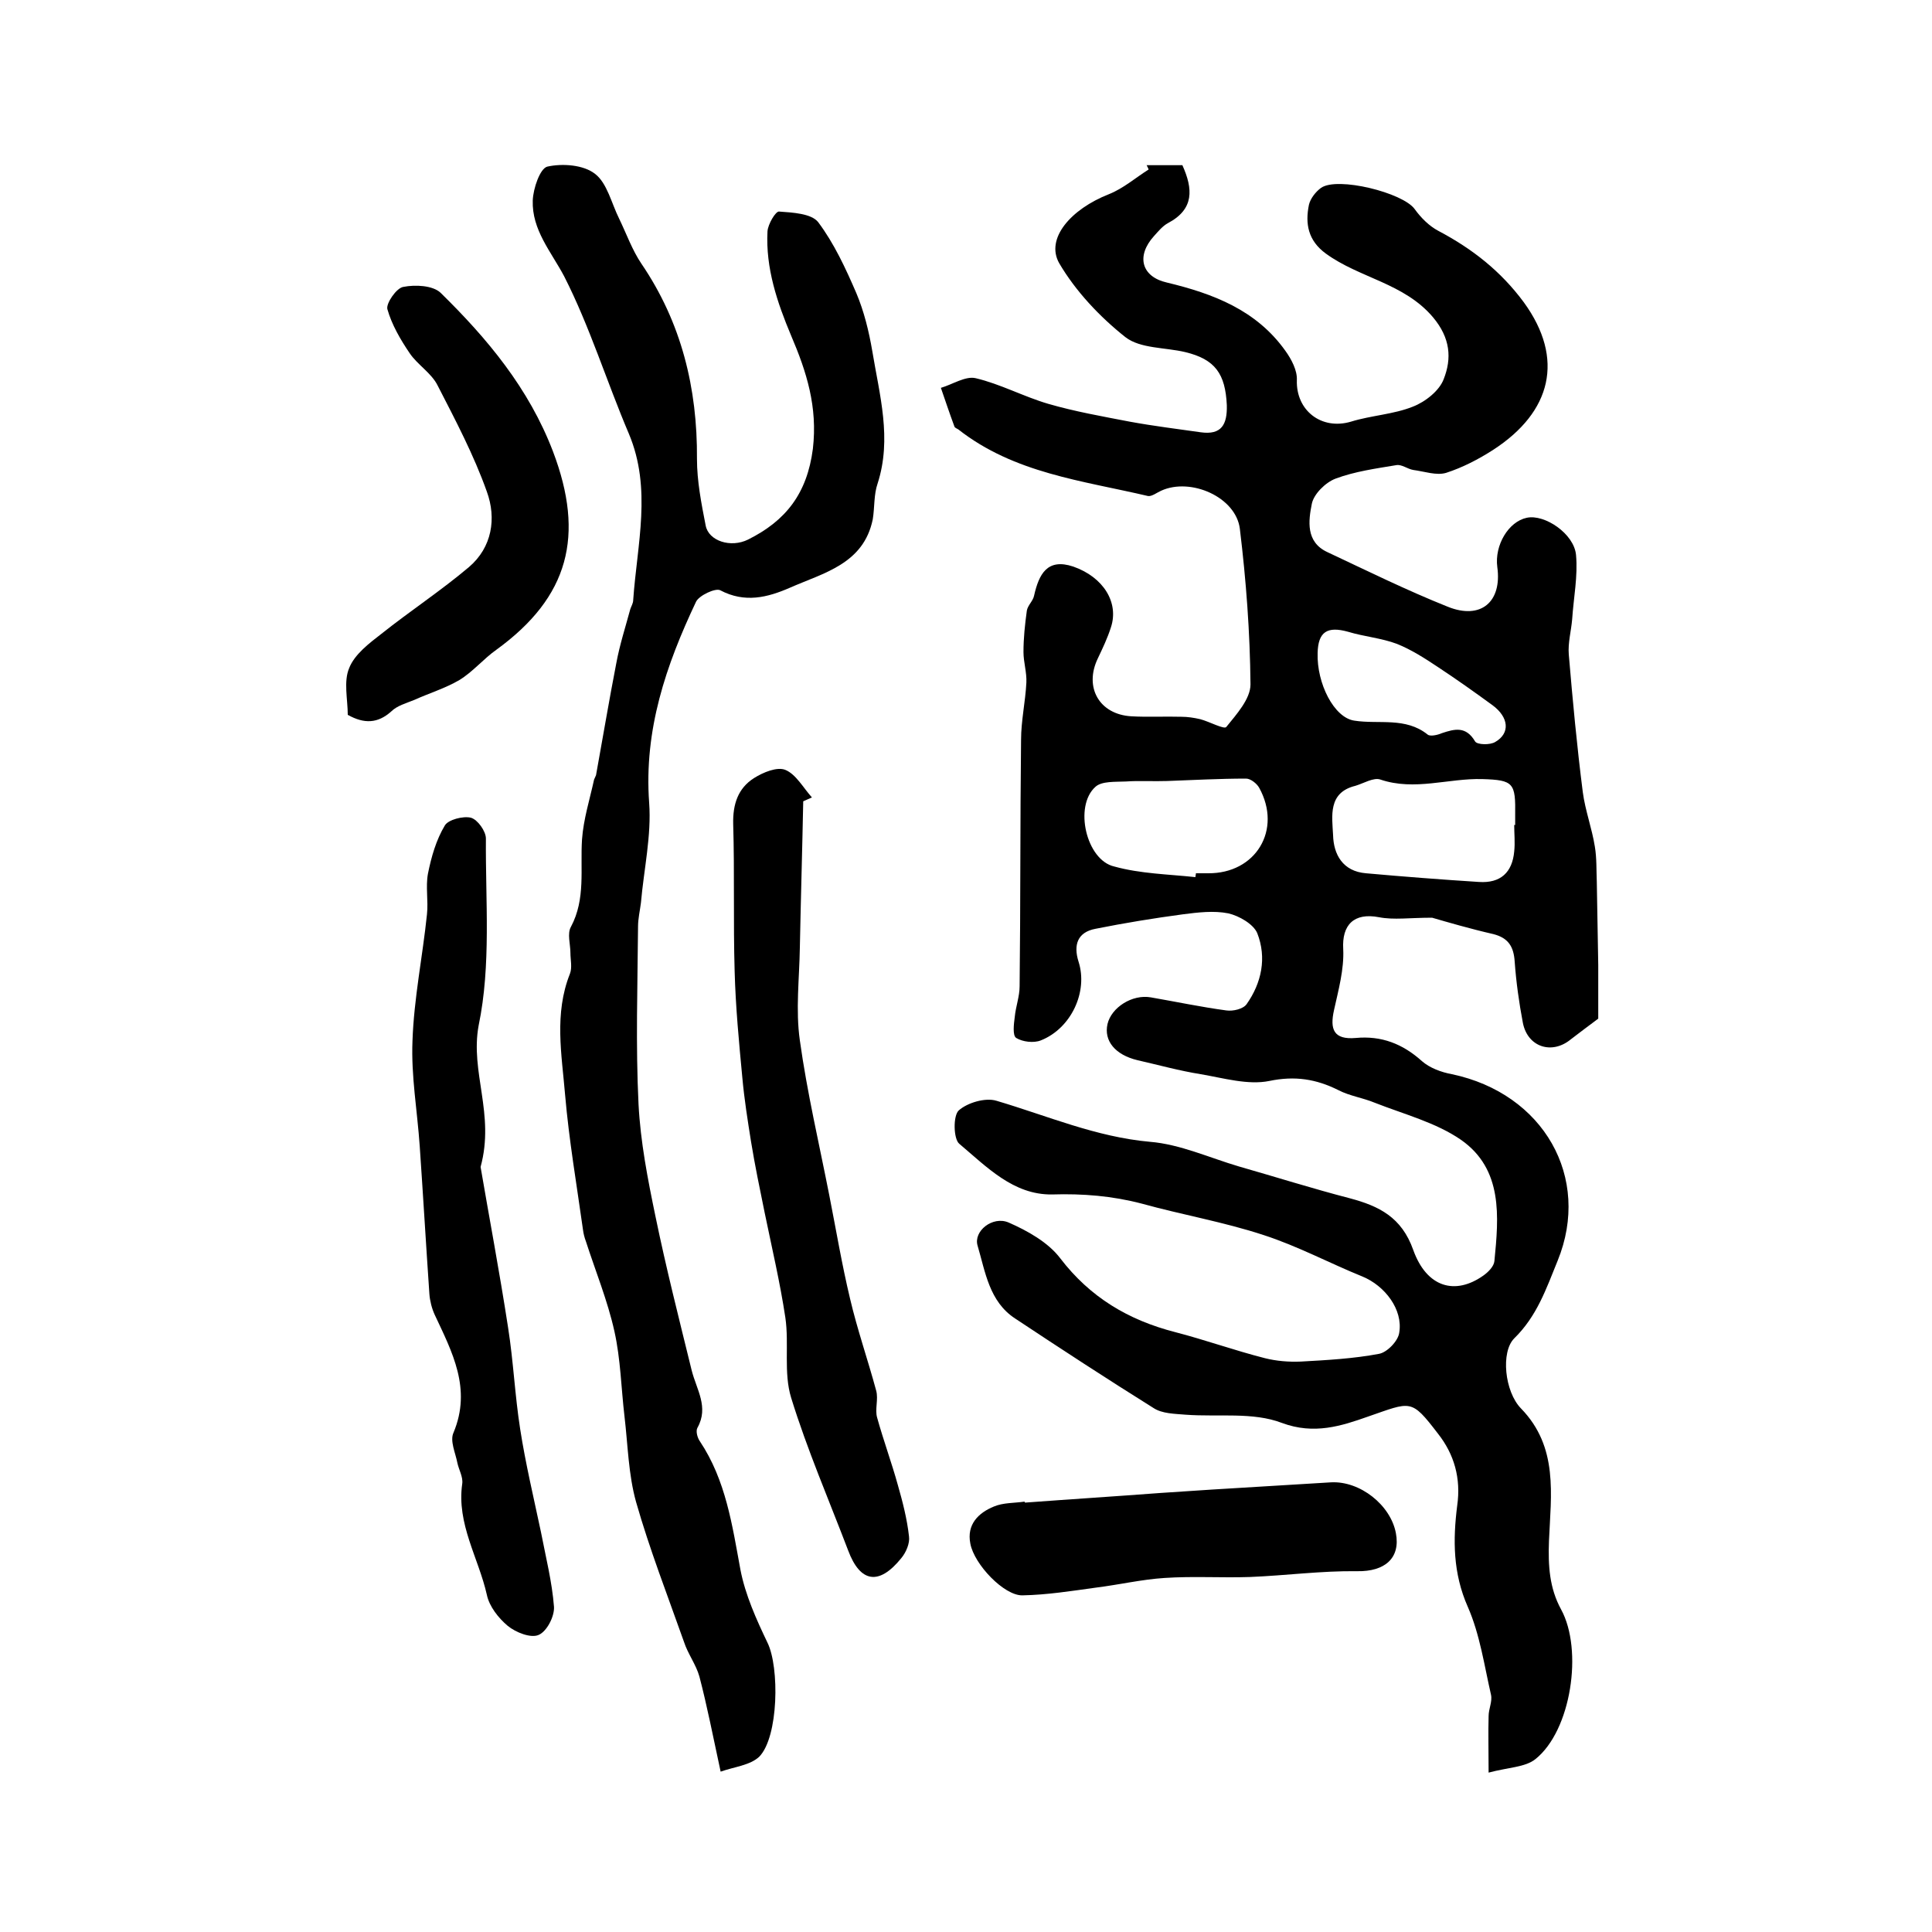
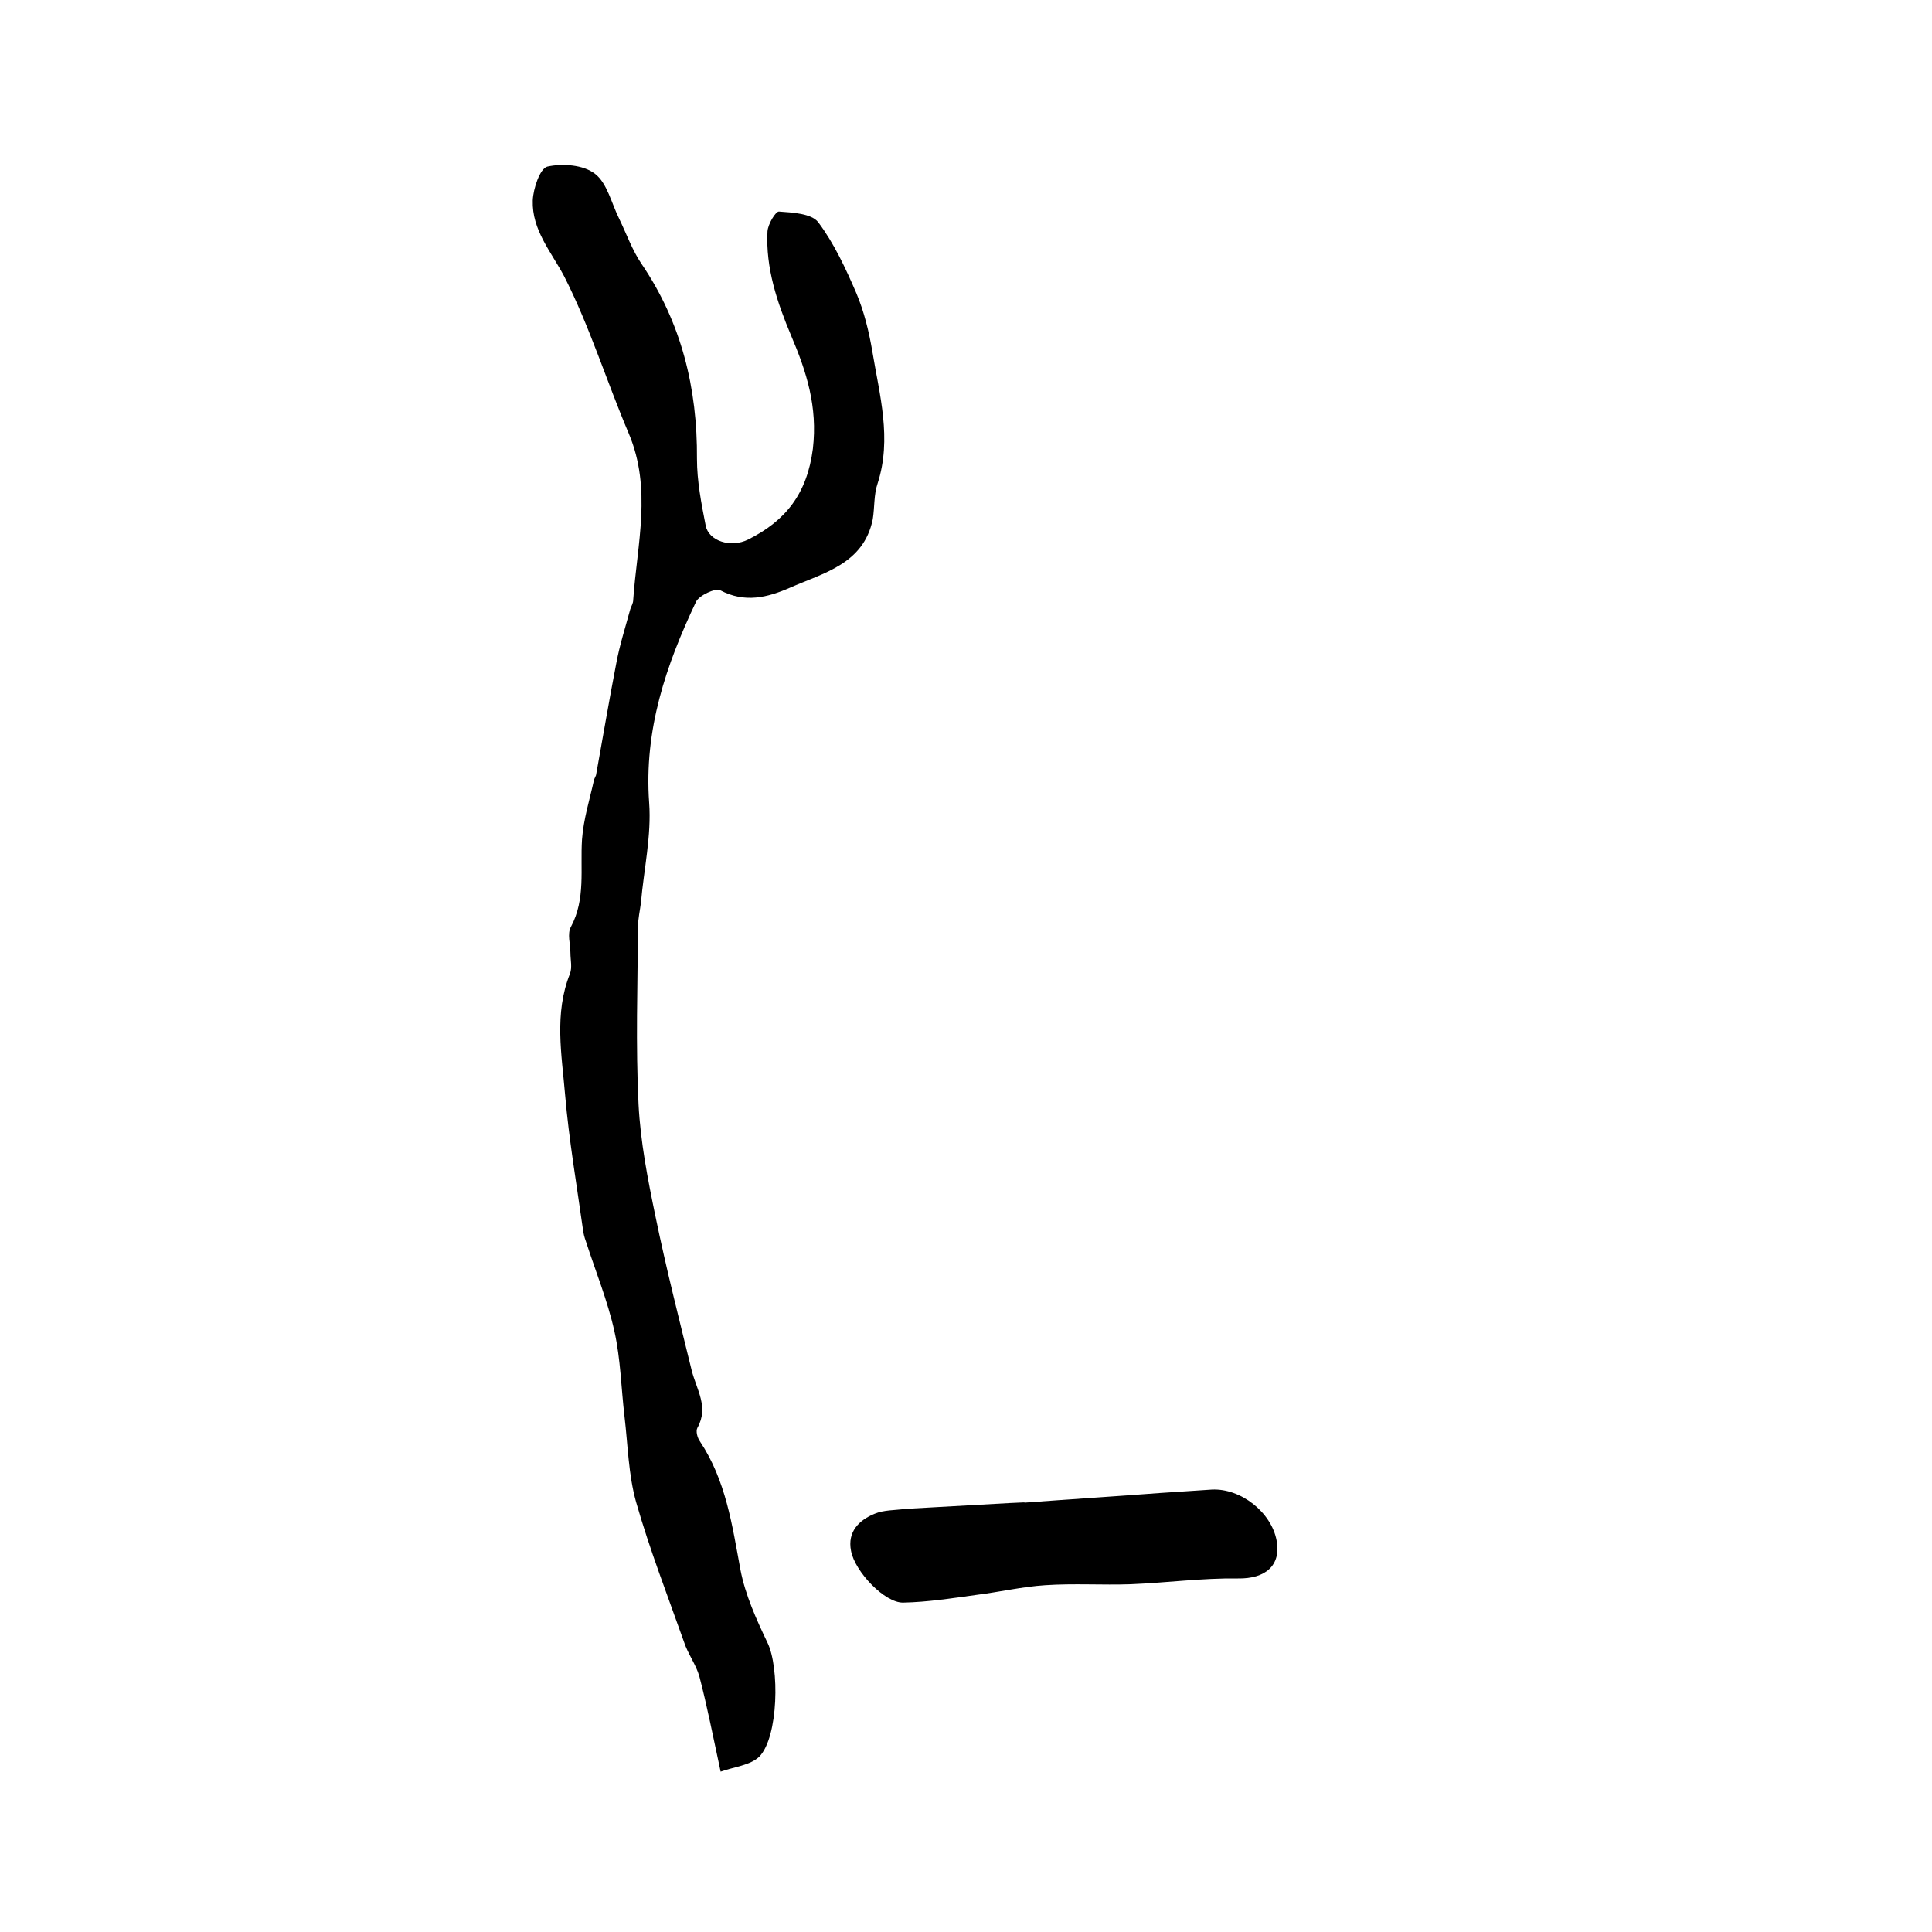
<svg xmlns="http://www.w3.org/2000/svg" version="1.1" id="图层_1" x="0px" y="0px" viewBox="0 0 400 400" style="enable-background:new 0 0 400 400;" xml:space="preserve">
  <style type="text/css">
	.st0{fill:#FFFFFF;}
</style>
  <g>
-     <path d="M237.4,34.2c2.5,0,4.9,0,7.4,0c2.2,4.9,2.5,9.1-3,12c-1.1,0.6-2,1.7-2.9,2.7c-3.7,4.1-2.6,8.4,2.7,9.6   c9.6,2.3,18.5,5.7,24.5,14.1c1.3,1.8,2.5,4.1,2.4,6.1c-0.2,6.3,5.1,10.4,11.2,8.6c4.2-1.3,8.8-1.5,12.8-3.1c2.6-1,5.5-3.3,6.4-5.7   c1.7-4.3,1.4-8.5-2.2-12.8c-6-7.1-15.2-8.1-22.2-13.2c-3.7-2.7-4.3-6.2-3.5-10.1c0.3-1.3,1.4-2.7,2.5-3.5c3.4-2.4,17,1,19.4,4.4   c1.3,1.8,3,3.5,4.9,4.5c7,3.7,12.9,8.3,17.7,14.8c8.5,11.7,5.7,22.7-6.3,30.5c-3.1,2-6.4,3.7-9.8,4.8c-2,0.6-4.5-0.3-6.8-0.6   c-1.2-0.2-2.4-1.2-3.5-1c-4.2,0.7-8.6,1.3-12.6,2.8c-2.1,0.8-4.5,3.2-4.9,5.2c-0.7,3.5-1.3,7.9,3.2,10c8.3,3.9,16.4,7.9,24.9,11.3   c6.9,2.8,11.3-1,10.3-8.2c-0.6-4.5,2.3-9.4,6.1-10.2c3.7-0.8,9.8,3.3,10.2,7.7c0.4,4.4-0.5,8.8-0.8,13.3c-0.2,2.4-0.9,4.9-0.7,7.3   c0.8,9.5,1.7,19.1,2.9,28.5c0.5,3.8,1.9,7.5,2.5,11.3c0.4,2.4,0.3,4.9,0.4,7.3c0.1,5.7,0.2,11.5,0.3,17.2c0,3.8,0,7.6,0,11.1   c-2,1.5-3.9,2.9-5.7,4.3c-3.9,3.2-8.9,1.6-9.9-3.4c-0.8-4.2-1.4-8.5-1.7-12.7c-0.2-3.1-1.3-4.9-4.4-5.7c-4.8-1.1-9.6-2.5-12.7-3.4   c-4.7,0-7.9,0.5-11-0.1c-5.2-1-7.7,1.6-7.4,6.6c0.2,4.2-1,8.5-1.9,12.6c-0.9,4-0.1,6.2,4.5,5.8c5.3-0.5,9.7,1.2,13.7,4.8   c1.6,1.4,4,2.3,6.2,2.7c19,4,28.9,21.4,21.9,38.6c-2.4,5.9-4.3,11.5-9,16.1c-2.8,2.8-2,11,1.4,14.5c7.8,8,6.2,17.9,5.8,27.4   c-0.2,5.2,0.1,9.8,2.5,14.2c4.6,8.4,2.1,25.1-5.3,31c-2.1,1.7-5.6,1.7-9.7,2.8c0-4.7-0.1-8.2,0-11.7c0-1.5,0.8-3,0.5-4.4   c-1.4-6.1-2.3-12.5-4.8-18.2c-3.1-7-3.1-13.9-2.2-21c0.8-5.6-0.6-10.6-4-14.9c-5.6-7.3-5.5-6.6-14.5-3.5   c-5.4,1.9-11.1,3.8-17.8,1.3c-6-2.3-13.2-1.2-19.9-1.7c-2.3-0.2-4.9-0.2-6.7-1.4c-9.6-6-19.1-12.2-28.6-18.5   c-5.4-3.5-6.2-9.7-7.8-15.1c-0.9-3,3.1-6.2,6.4-4.8c3.9,1.7,8.2,4.1,10.7,7.4c6.2,8.1,14.1,12.8,23.8,15.3   c6.2,1.6,12.3,3.8,18.6,5.4c2.4,0.6,4.9,0.8,7.4,0.7c5.4-0.3,10.9-0.6,16.2-1.6c1.7-0.3,4-2.7,4.2-4.4c0.8-4.8-3-9.7-7.6-11.6   c-6.9-2.8-13.4-6.3-20.5-8.6c-8.2-2.7-16.9-4.2-25.2-6.5c-6.1-1.6-12.2-2.1-18.6-1.9c-8,0.1-13.5-5.7-19.2-10.5   c-1.2-1-1.3-5.8-0.1-6.9c1.8-1.6,5.5-2.7,7.8-2c10.5,3.1,20.6,7.5,31.8,8.5c6.2,0.5,12.3,3.3,18.4,5.1c7.7,2.2,15.3,4.6,23,6.6   c6,1.6,10.7,3.9,13.1,10.7c2.8,7.8,8.7,9.4,14.5,5.3c1-0.7,2.2-1.9,2.3-3c0.9-9.2,1.8-19-6.9-25.1c-5.2-3.6-11.8-5.3-17.9-7.7   c-2.4-1-5.2-1.4-7.5-2.6c-4.6-2.3-9-3-14.3-1.9c-4.4,0.9-9.5-0.6-14.2-1.4c-4.4-0.7-8.7-1.9-13.1-2.9c-4.6-1.1-7-4-6.2-7.5   c0.8-3.4,5.1-6.2,9-5.5c5.2,0.9,10.4,2,15.6,2.7c1.4,0.2,3.5-0.3,4.2-1.3c3.1-4.4,4.2-9.6,2.2-14.7c-0.8-1.9-3.8-3.6-6-4.1   c-3-0.6-6.3-0.2-9.4,0.2c-6,0.8-12.1,1.8-18.1,3c-3.7,0.7-4.6,3.3-3.5,6.8c2,6.2-1.5,13.8-7.8,16.3c-1.5,0.6-3.8,0.3-5.1-0.5   c-0.8-0.5-0.5-2.9-0.3-4.4c0.2-2.1,1-4.2,1-6.3c0.2-17,0.1-34,0.3-51c0-4,0.9-7.9,1.1-11.9c0.1-2.1-0.6-4.2-0.6-6.3   c0-2.9,0.3-5.7,0.7-8.6c0.2-1.1,1.3-2,1.5-3.1c1-4.4,2.7-7.8,8.1-6c6.3,2.2,9.5,7.5,7.8,12.6c-0.7,2.2-1.7,4.3-2.7,6.4   c-2.9,6,0.3,11.6,6.9,12c3.5,0.2,7,0,10.4,0.1c1.3,0,2.6,0.2,3.9,0.5c1.9,0.5,5,2.2,5.4,1.6c2.1-2.6,5-5.8,5-8.8   c-0.1-10.8-0.9-21.5-2.2-32.2c-0.8-6.6-10.2-10.7-16.3-7.9c-0.9,0.4-1.9,1.2-2.7,1.1c-13.6-3.2-27.7-4.7-39.3-13.8   c-0.3-0.2-0.7-0.3-0.8-0.6c-1-2.7-1.9-5.4-2.8-8c2.4-0.7,5.1-2.5,7.2-2c5.1,1.2,9.9,3.8,15,5.3c5.5,1.6,11.2,2.6,16.9,3.7   c4.9,0.9,9.8,1.5,14.7,2.2c4.3,0.6,5.5-1.6,5.4-5.6c-0.3-6.5-2.4-9.5-8.6-11c-4.2-1-9.3-0.7-12.4-3.1c-5.3-4.2-10.3-9.5-13.7-15.3   c-2.9-5.1,2.4-11.2,10.3-14.3c3-1.2,5.5-3.4,8.2-5.1C237.8,35,237.6,34.6,237.4,34.2z M313.5,170.8c0.1,0,0.1,0,0.2,0   c0-0.7,0-1.3,0-2c0.1-6.7-0.3-7.3-6.8-7.5c-7-0.2-14,2.5-21.1,0.1c-1.4-0.5-3.5,0.8-5.2,1.3c-5.7,1.4-4.8,6.3-4.6,10.2   c0.1,4,2,7.5,6.8,7.9c7.8,0.7,15.6,1.3,23.4,1.8c4.5,0.3,6.9-2,7.3-6.3C313.7,174.4,313.5,172.6,313.5,170.8z M247.5,181.6   c0-0.3,0.1-0.5,0.1-0.8c0.8,0,1.7,0,2.5,0c9.9,0.1,15.4-9,10.6-17.7c-0.5-0.9-1.8-1.9-2.7-1.9c-5.5,0-10.9,0.3-16.4,0.5   c-2.8,0.1-5.7-0.1-8.5,0.1c-2.2,0.1-5-0.1-6.3,1.1c-4.5,4-1.9,15.2,3.9,16.5C236.1,180.9,241.9,181,247.5,181.6z M272.8,135.2   c-0.2,6.3,3.4,13.4,7.6,14c5.1,0.8,10.6-0.8,15.2,2.9c0.5,0.4,2,0.1,2.9-0.3c2.7-0.9,5-1.5,6.9,1.7c0.4,0.7,3.1,0.8,4.2,0.1   c3.1-1.8,2.8-5.1-0.6-7.6c-3.7-2.7-7.5-5.4-11.3-7.9c-2.7-1.8-5.5-3.6-8.5-4.8c-3.2-1.2-6.8-1.5-10.1-2.5   C274.8,129.6,272.9,130.8,272.8,135.2z" />
    <path d="M149.2,366.8c-1.6-7.4-2.8-13.6-4.4-19.7c-0.7-2.5-2.4-4.7-3.2-7.2c-3.4-9.6-7.1-19.1-9.9-28.9c-1.6-5.7-1.7-11.8-2.4-17.7   c-0.7-5.9-0.8-11.9-2.1-17.7c-1.4-6.3-3.9-12.4-5.9-18.6c-0.3-0.8-0.5-1.6-0.6-2.4c-1.3-9.3-2.9-18.6-3.7-27.9   c-0.7-8.4-2.3-16.8,1-25.1c0.5-1.3,0.1-2.9,0.1-4.3c0-1.8-0.7-4,0.1-5.4c3.1-5.8,1.9-12,2.3-18.1c0.3-4.2,1.6-8.3,2.5-12.4   c0.1-0.3,0.3-0.6,0.4-0.9c1.4-7.7,2.7-15.5,4.2-23.2c0.7-3.8,1.9-7.5,2.9-11.2c0.2-0.6,0.6-1.2,0.6-1.9c0.8-11.5,3.9-23-0.9-34.4   c-4.6-10.8-8.1-22.2-13.4-32.6c-2.7-5.1-6.7-9.6-6.5-15.7c0.1-2.5,1.5-6.6,3-7c3.1-0.7,7.5-0.4,9.9,1.5c2.5,1.9,3.4,6.1,5,9.3   c1.5,3.1,2.7,6.5,4.6,9.3c8.3,12.2,11.6,25.8,11.5,40.4c0,4.6,0.9,9.2,1.8,13.8c0.6,3.2,5.2,4.7,8.8,2.9   c7.8-3.9,12.2-9.5,13.4-18.8c1-8.7-1.3-15.9-4.5-23.4c-2.9-6.9-5.3-14-4.9-21.6c0.1-1.5,1.7-4.2,2.4-4.1c2.8,0.2,6.7,0.4,8.1,2.2   c3.3,4.4,5.7,9.6,7.9,14.7c1.6,3.8,2.6,7.9,3.3,12c1.5,9.1,4.1,18.1,1.1,27.4c-0.8,2.3-0.6,4.9-1,7.4c-1.9,9.3-10.2,11.1-17.2,14.2   c-4.6,2-9.3,3.2-14.4,0.5c-1-0.5-4.4,1.1-5,2.4c-6.2,13.1-10.8,26.5-9.7,41.6c0.5,6.8-1.1,13.8-1.7,20.7c-0.2,1.6-0.6,3.3-0.6,4.9   c-0.1,12.3-0.5,24.6,0.1,36.8c0.4,7.8,1.9,15.5,3.5,23.2c2.2,10.7,4.9,21.3,7.5,31.9c1,4,3.6,7.6,1.2,11.9c-0.4,0.7,0,2.1,0.5,2.8   c5.4,8.1,6.7,17.4,8.4,26.6c1,5.2,3.3,10.3,5.6,15.1c2.5,5.1,2.3,19.5-1.7,23.6C155.3,365.5,152,365.8,149.2,366.8z" />
-     <path d="M166.3,165.9c-0.2,10.1-0.5,20.2-0.7,30.3c-0.1,6.4-0.9,12.9,0,19.2c1.5,10.8,4,21.4,6.1,32.1c1.4,7.1,2.6,14.3,4.3,21.4   c1.5,6.4,3.7,12.7,5.4,19c0.5,1.8-0.3,3.9,0.2,5.6c1.3,4.7,3,9.3,4.3,14c1,3.5,1.9,7,2.3,10.6c0.2,1.4-0.6,3.3-1.6,4.5   c-4.6,5.7-8.5,5.1-11-1.6c-4-10.5-8.5-20.9-11.8-31.6c-1.6-5.2-0.4-11.1-1.2-16.6c-1.1-7.3-2.8-14.5-4.3-21.8   c-1-4.9-2-9.7-2.8-14.6c-0.7-4.4-1.4-8.8-1.8-13.2c-0.7-7.4-1.4-14.7-1.6-22.1c-0.3-10.2,0-20.3-0.3-30.5c-0.1-4.1,1-7.4,4.3-9.5   c1.9-1.2,4.8-2.4,6.5-1.7c2.2,0.9,3.7,3.7,5.5,5.7C167.5,165.4,166.9,165.6,166.3,165.9z" />
-     <path d="M99.5,241.6c1.7,10,3.9,21.6,5.7,33.3c1.1,7,1.4,14,2.5,21c1.1,7.1,2.8,14.2,4.3,21.3c1,5.2,2.3,10.3,2.7,15.5   c0.1,2-1.5,5.1-3.2,5.8c-1.6,0.7-4.7-0.5-6.4-1.9c-1.9-1.6-3.8-4-4.3-6.4c-1.7-7.6-6.3-14.7-5.1-23c0.2-1.4-0.7-2.9-1-4.3   c-0.4-2.1-1.6-4.6-0.8-6.3c3.8-9.1-0.3-16.7-3.9-24.4c-0.6-1.3-1-2.9-1.1-4.3c-0.7-10.2-1.3-20.4-2-30.6   c-0.5-7.3-1.8-14.5-1.5-21.8c0.3-8.8,2.1-17.5,3-26.2c0.3-2.8-0.3-5.7,0.2-8.4c0.7-3.5,1.7-7,3.5-10c0.7-1.2,3.8-2,5.4-1.6   c1.4,0.4,3.1,2.8,3.1,4.3c-0.1,12.9,1.1,26.2-1.5,38.7C97.3,222,102.5,230.6,99.5,241.6z" />
-     <path d="M72,148c0-3.2-0.9-6.9,0.3-9.7c1.1-2.8,4.1-5.1,6.7-7.1c5.9-4.7,12.3-8.9,18.1-13.8c4.8-4.1,5.7-10.1,3.7-15.6   c-2.7-7.6-6.5-14.8-10.2-22c-1.3-2.6-4.2-4.3-5.8-6.7c-1.9-2.8-3.7-5.9-4.6-9.1c-0.3-1.2,1.9-4.4,3.3-4.6c2.5-0.5,6.1-0.3,7.7,1.2   c9.7,9.5,18.3,19.8,23.3,32.9c6.6,17.4,3.3,30.1-11.7,41c-2.7,1.9-4.9,4.6-7.7,6.3c-2.9,1.7-6.2,2.7-9.3,4.1   c-1.7,0.7-3.6,1.2-4.8,2.4C78.2,149.8,75.4,149.9,72,148z" />
-     <path d="M212.2,311.1c9.4-0.7,18.8-1.3,28.1-2c3.5-0.2,7.1-0.5,10.6-0.7c8.2-0.5,16.5-1,24.7-1.5c6-0.3,12.3,4.7,13.4,10.5   c1,5.2-2.3,8-8,7.9c-7.4-0.1-14.8,0.9-22.2,1.2c-5.9,0.2-11.8-0.2-17.7,0.2c-4.7,0.3-9.4,1.4-14.2,2c-5.1,0.7-10.1,1.5-15.2,1.6   c-3.8,0.1-10-6.4-10.8-10.7c-0.8-4,1.7-6.4,4.9-7.7c1.9-0.8,4.2-0.7,6.3-1C212.2,311,212.2,311,212.2,311.1z" />
+     <path d="M212.2,311.1c9.4-0.7,18.8-1.3,28.1-2c3.5-0.2,7.1-0.5,10.6-0.7c6-0.3,12.3,4.7,13.4,10.5   c1,5.2-2.3,8-8,7.9c-7.4-0.1-14.8,0.9-22.2,1.2c-5.9,0.2-11.8-0.2-17.7,0.2c-4.7,0.3-9.4,1.4-14.2,2c-5.1,0.7-10.1,1.5-15.2,1.6   c-3.8,0.1-10-6.4-10.8-10.7c-0.8-4,1.7-6.4,4.9-7.7c1.9-0.8,4.2-0.7,6.3-1C212.2,311,212.2,311,212.2,311.1z" />
  </g>
</svg>